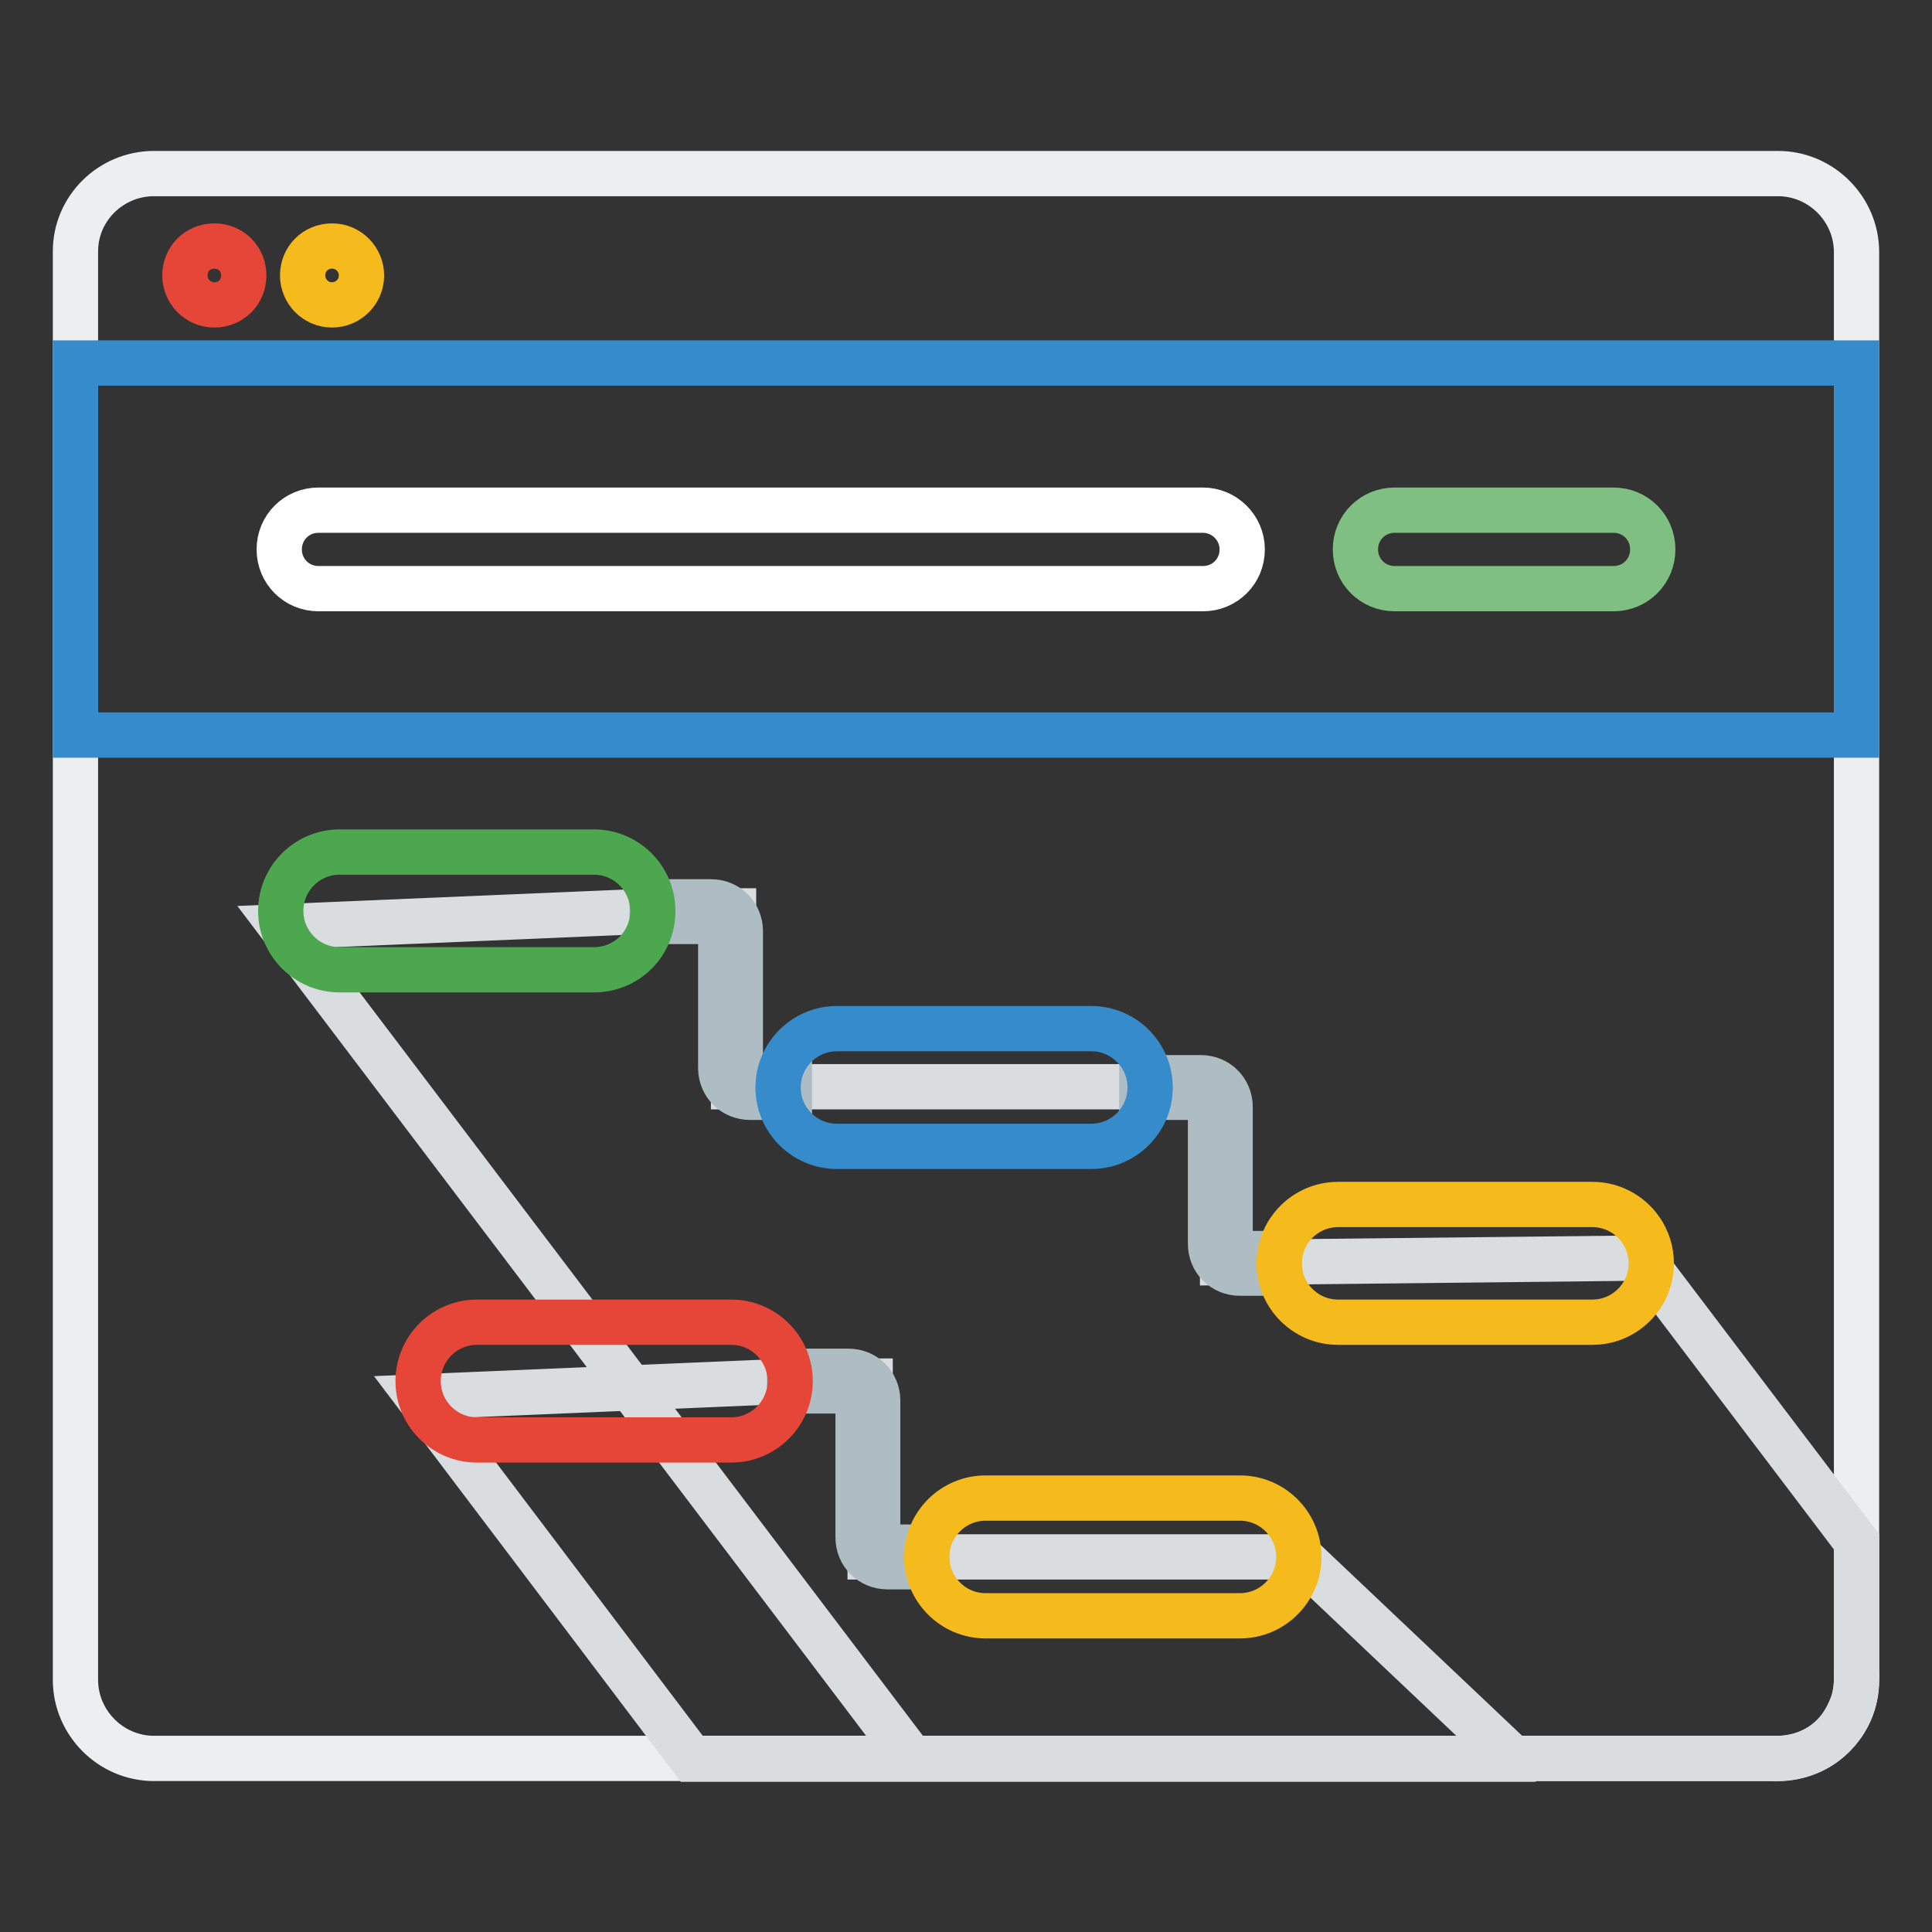
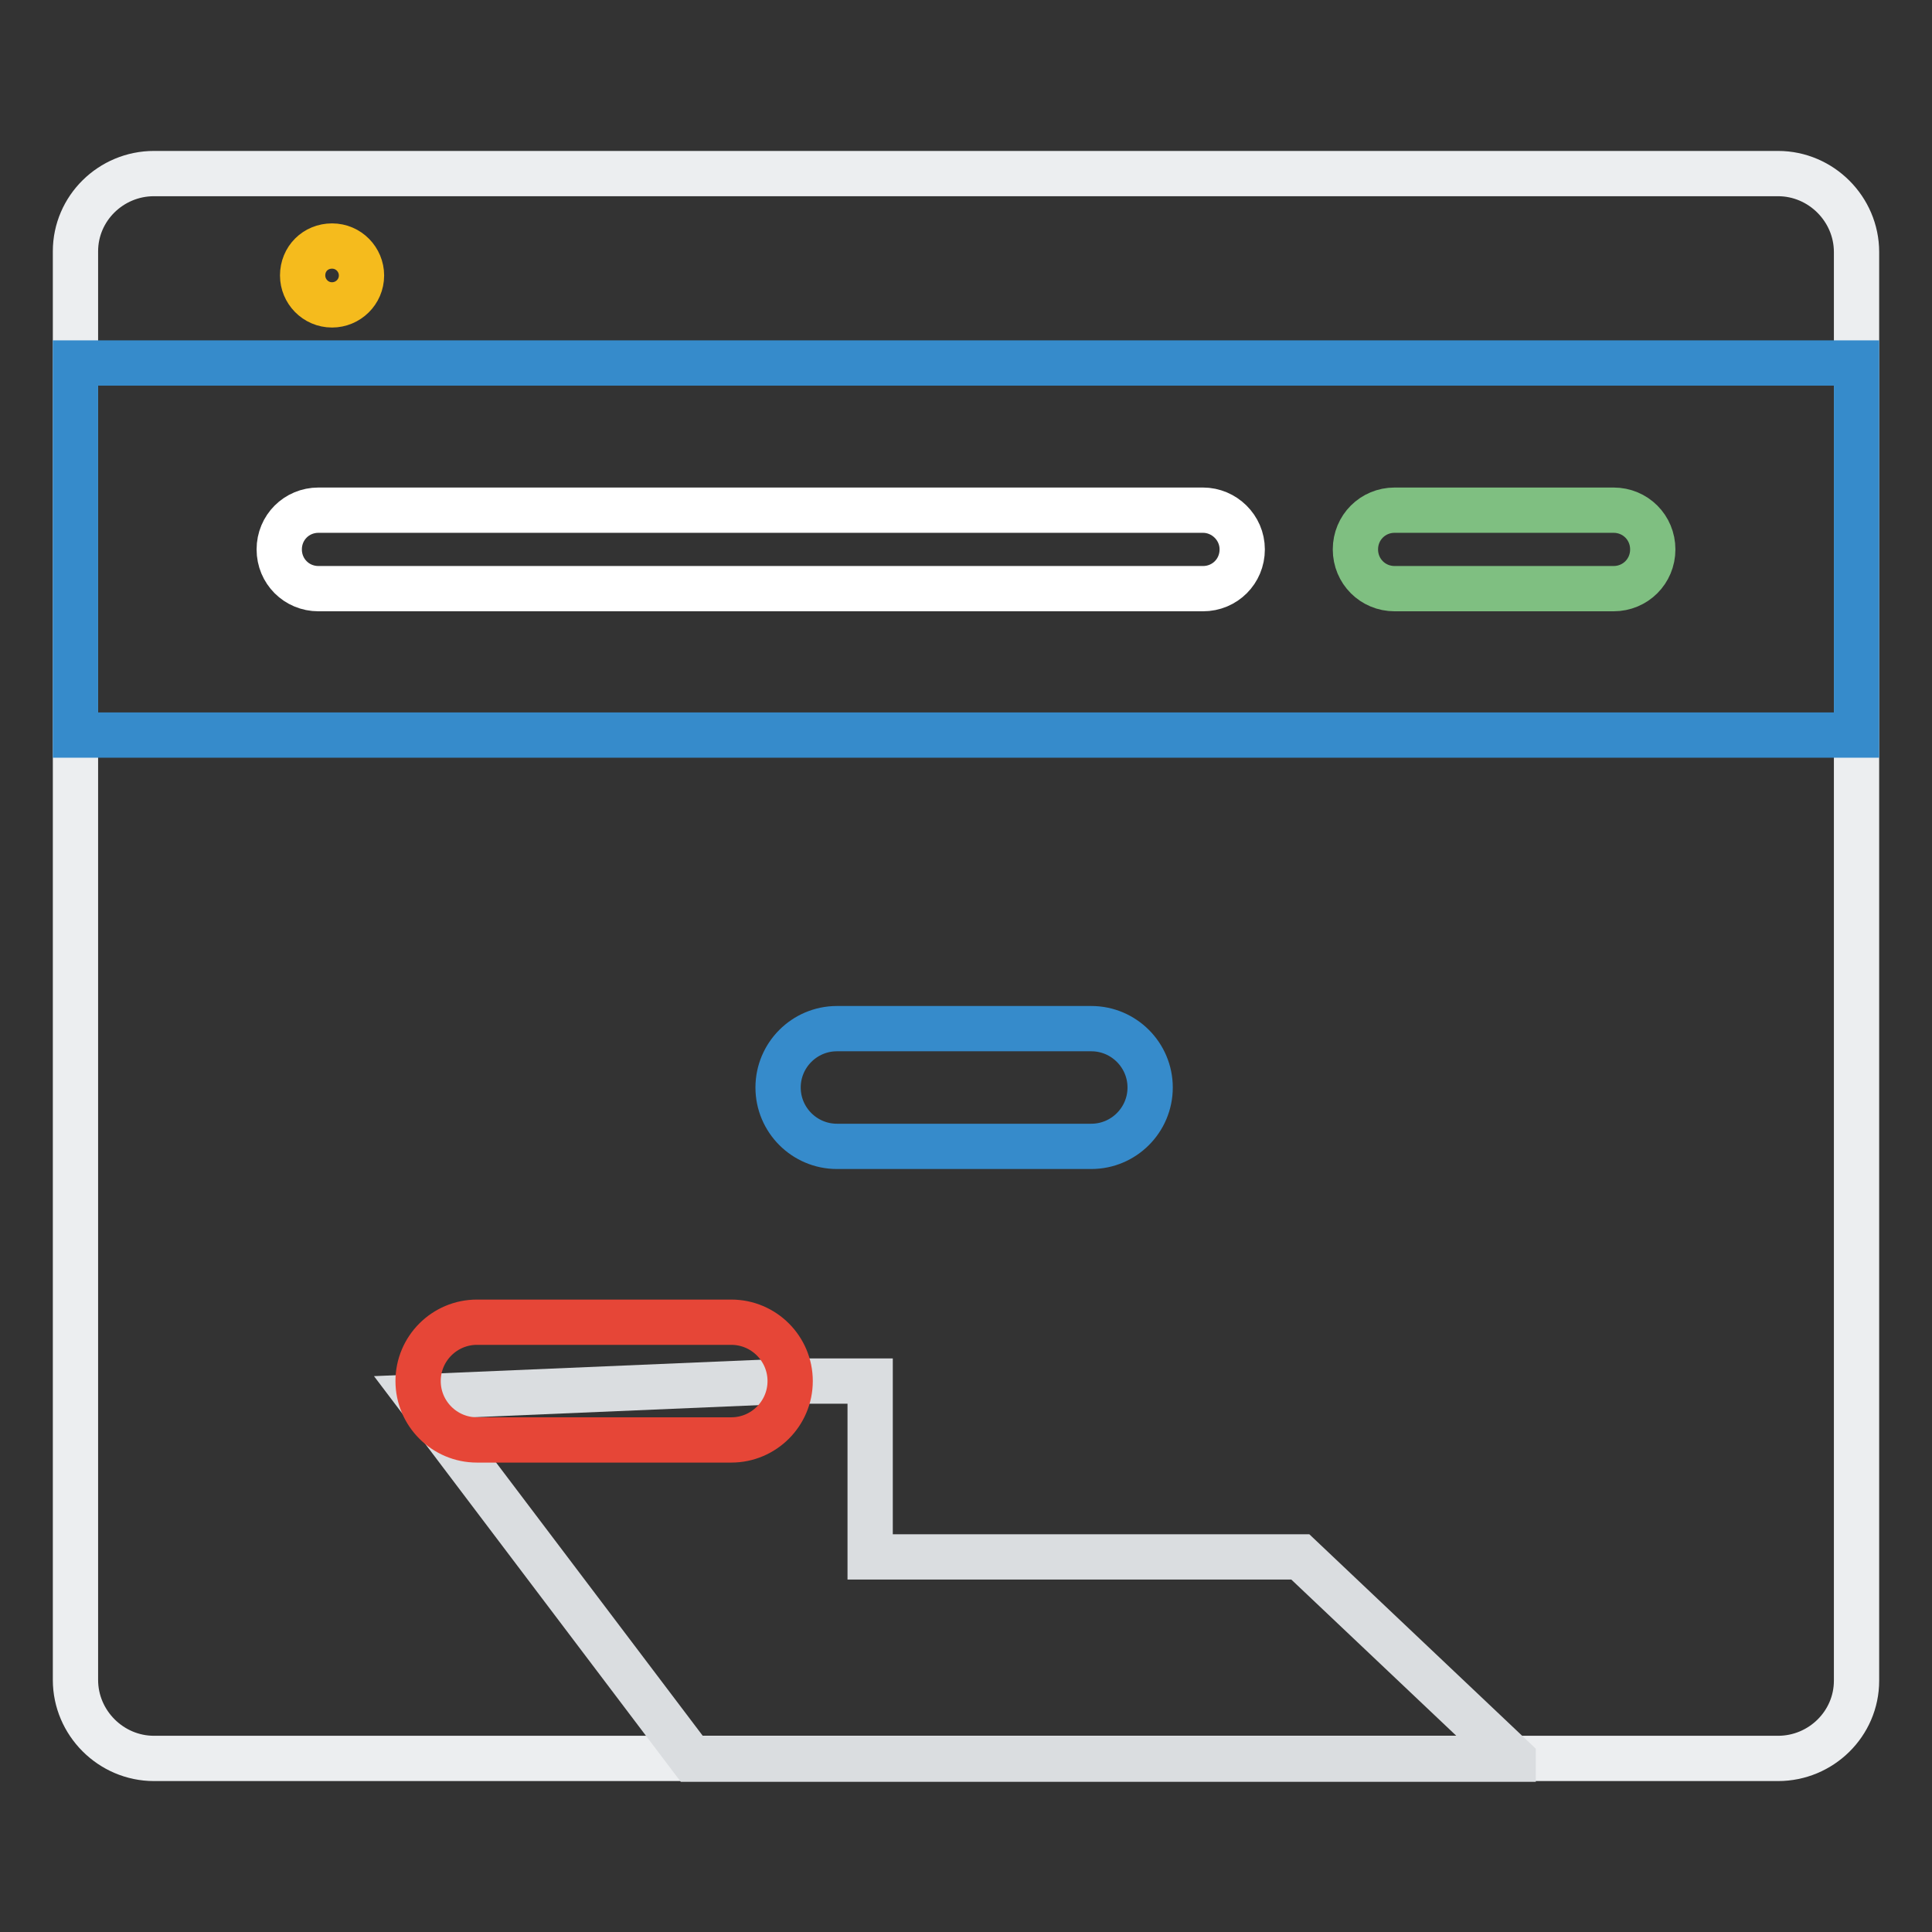
<svg xmlns="http://www.w3.org/2000/svg" version="1.1" x="0px" y="0px" viewBox="0 0 256 256" enable-background="new 0 0 256 256" xml:space="preserve">
  <rect x="0" y="0" width="256" height="256" fill="#333333" stroke="none" />
  <g>
    <path stroke-width="6" fill-opacity="0" stroke="#eceef0" d="M235.6,233H20.4c-5.7,0-10.4-4.7-10.4-10.4V33.3C10,27.6,14.7,23,20.4,23h215.2c5.7,0,10.4,4.7,10.4,10.4 v189.3C246,228.4,241.3,233,235.6,233z" />
    <path stroke-width="6" fill-opacity="0" stroke="#368bcb" d="M10,48.1h236v49.3H10V48.1z" />
    <path stroke-width="6" fill-opacity="0" stroke="#ffffff" d="M159.4,67.6H42.2c-2.9,0-5.2,2.3-5.2,5.2s2.3,5.2,5.2,5.2h117.2c2.9,0,5.2-2.3,5.2-5.2 S162.2,67.6,159.4,67.6z" />
    <path stroke-width="6" fill-opacity="0" stroke="#7fbf81" d="M213.8,67.6h-29c-2.9,0-5.2,2.3-5.2,5.2s2.3,5.2,5.2,5.2h29c2.9,0,5.2-2.3,5.2-5.2S216.7,67.6,213.8,67.6z" />
-     <path stroke-width="6" fill-opacity="0" stroke="#e64637" d="M24.5,36.5c0,2.1,1.7,3.9,3.9,3.9s3.9-1.7,3.9-3.9s-1.7-3.9-3.9-3.9S24.5,34.3,24.5,36.5z" />
    <path stroke-width="6" fill-opacity="0" stroke="#f5bb1d" d="M40.1,36.5c0,2.1,1.7,3.9,3.9,3.9c2.1,0,3.9-1.7,3.9-3.9l0,0c0-2.1-1.7-3.9-3.9-3.9 C41.8,32.6,40.1,34.3,40.1,36.5z" />
    <path stroke-width="6" fill-opacity="0" stroke="#dadde0" d="M200.5,233l-28.2-26.7h-57V183h-10.4l-49.5,2.1l36.3,48H200.5z" />
-     <path stroke-width="6" fill-opacity="0" stroke="#dadde0" d="M234.6,233H120.8L37.3,122.8l49.5-2.1h10.4v23.3h62.2l2.6,2.6v20.7l55.5-0.6l28.5,37.6v16.6 c0.1,2.1-0.1,3.9-0.7,5.3C243.1,231.8,238.3,233.2,234.6,233L234.6,233z" />
-     <path stroke-width="6" fill-opacity="0" stroke="#aebcc3" d="M104.6,145.4h-5.2c-2.2,0-3.9-1.7-3.9-3.9v-18.1c0-0.7-0.6-1.3-1.3-1.3h-7.8v-2.6h7.8 c2.2,0,3.9,1.7,3.9,3.9v18.1c0,0.7,0.6,1.3,1.3,1.3h5.2V145.4z M169.5,168.7h-5.2c-2.2,0-3.9-1.7-3.9-3.9v-18.1 c0-0.7-0.6-1.3-1.3-1.3h-7.8v-2.6h7.8c2.2,0,3.9,1.7,3.9,3.9v18.1c0,0.7,0.6,1.3,1.3,1.3h5.2V168.7z M122.8,207.6h-5.2 c-2.2,0-3.9-1.7-3.9-3.9v-18.1c0-0.7-0.6-1.3-1.3-1.3h-7.8v-2.6h7.8c2.2,0,3.9,1.7,3.9,3.9v18.1c0,0.7,0.6,1.3,1.3,1.3h5.2V207.6z" />
-     <path stroke-width="6" fill-opacity="0" stroke="#4da74f" d="M78.7,128.5H45c-4.3,0-7.8-3.5-7.8-7.8c0-4.3,3.5-7.8,7.8-7.8h33.7c4.3,0,7.8,3.5,7.8,7.8 C86.5,125.1,83,128.5,78.7,128.5z" />
    <path stroke-width="6" fill-opacity="0" stroke="#368bcb" d="M144.6,151.9h-33.7c-4.3,0-7.8-3.5-7.8-7.8c0-4.3,3.5-7.8,7.8-7.8h33.7c4.3,0,7.8,3.5,7.8,7.8 C152.4,148.4,148.9,151.9,144.6,151.9z" />
    <path stroke-width="6" fill-opacity="0" stroke="#e64637" d="M96.9,190.8H63.2c-4.3,0-7.8-3.5-7.8-7.8c0-4.3,3.5-7.8,7.8-7.8h33.7c4.3,0,7.8,3.5,7.8,7.8 S101.2,190.8,96.9,190.8z" />
-     <path stroke-width="6" fill-opacity="0" stroke="#f5bb1d" d="M211,175.2h-33.7c-4.3,0-7.8-3.5-7.8-7.8c0-4.3,3.5-7.8,7.8-7.8H211c4.3,0,7.8,3.5,7.8,7.8 C218.8,171.7,215.3,175.2,211,175.2L211,175.2z M164.3,214.1h-33.7c-4.3,0-7.8-3.5-7.8-7.8c0-4.3,3.5-7.8,7.8-7.8h33.7 c4.3,0,7.8,3.5,7.8,7.8C172.1,210.6,168.6,214.1,164.3,214.1z" />
  </g>
</svg>